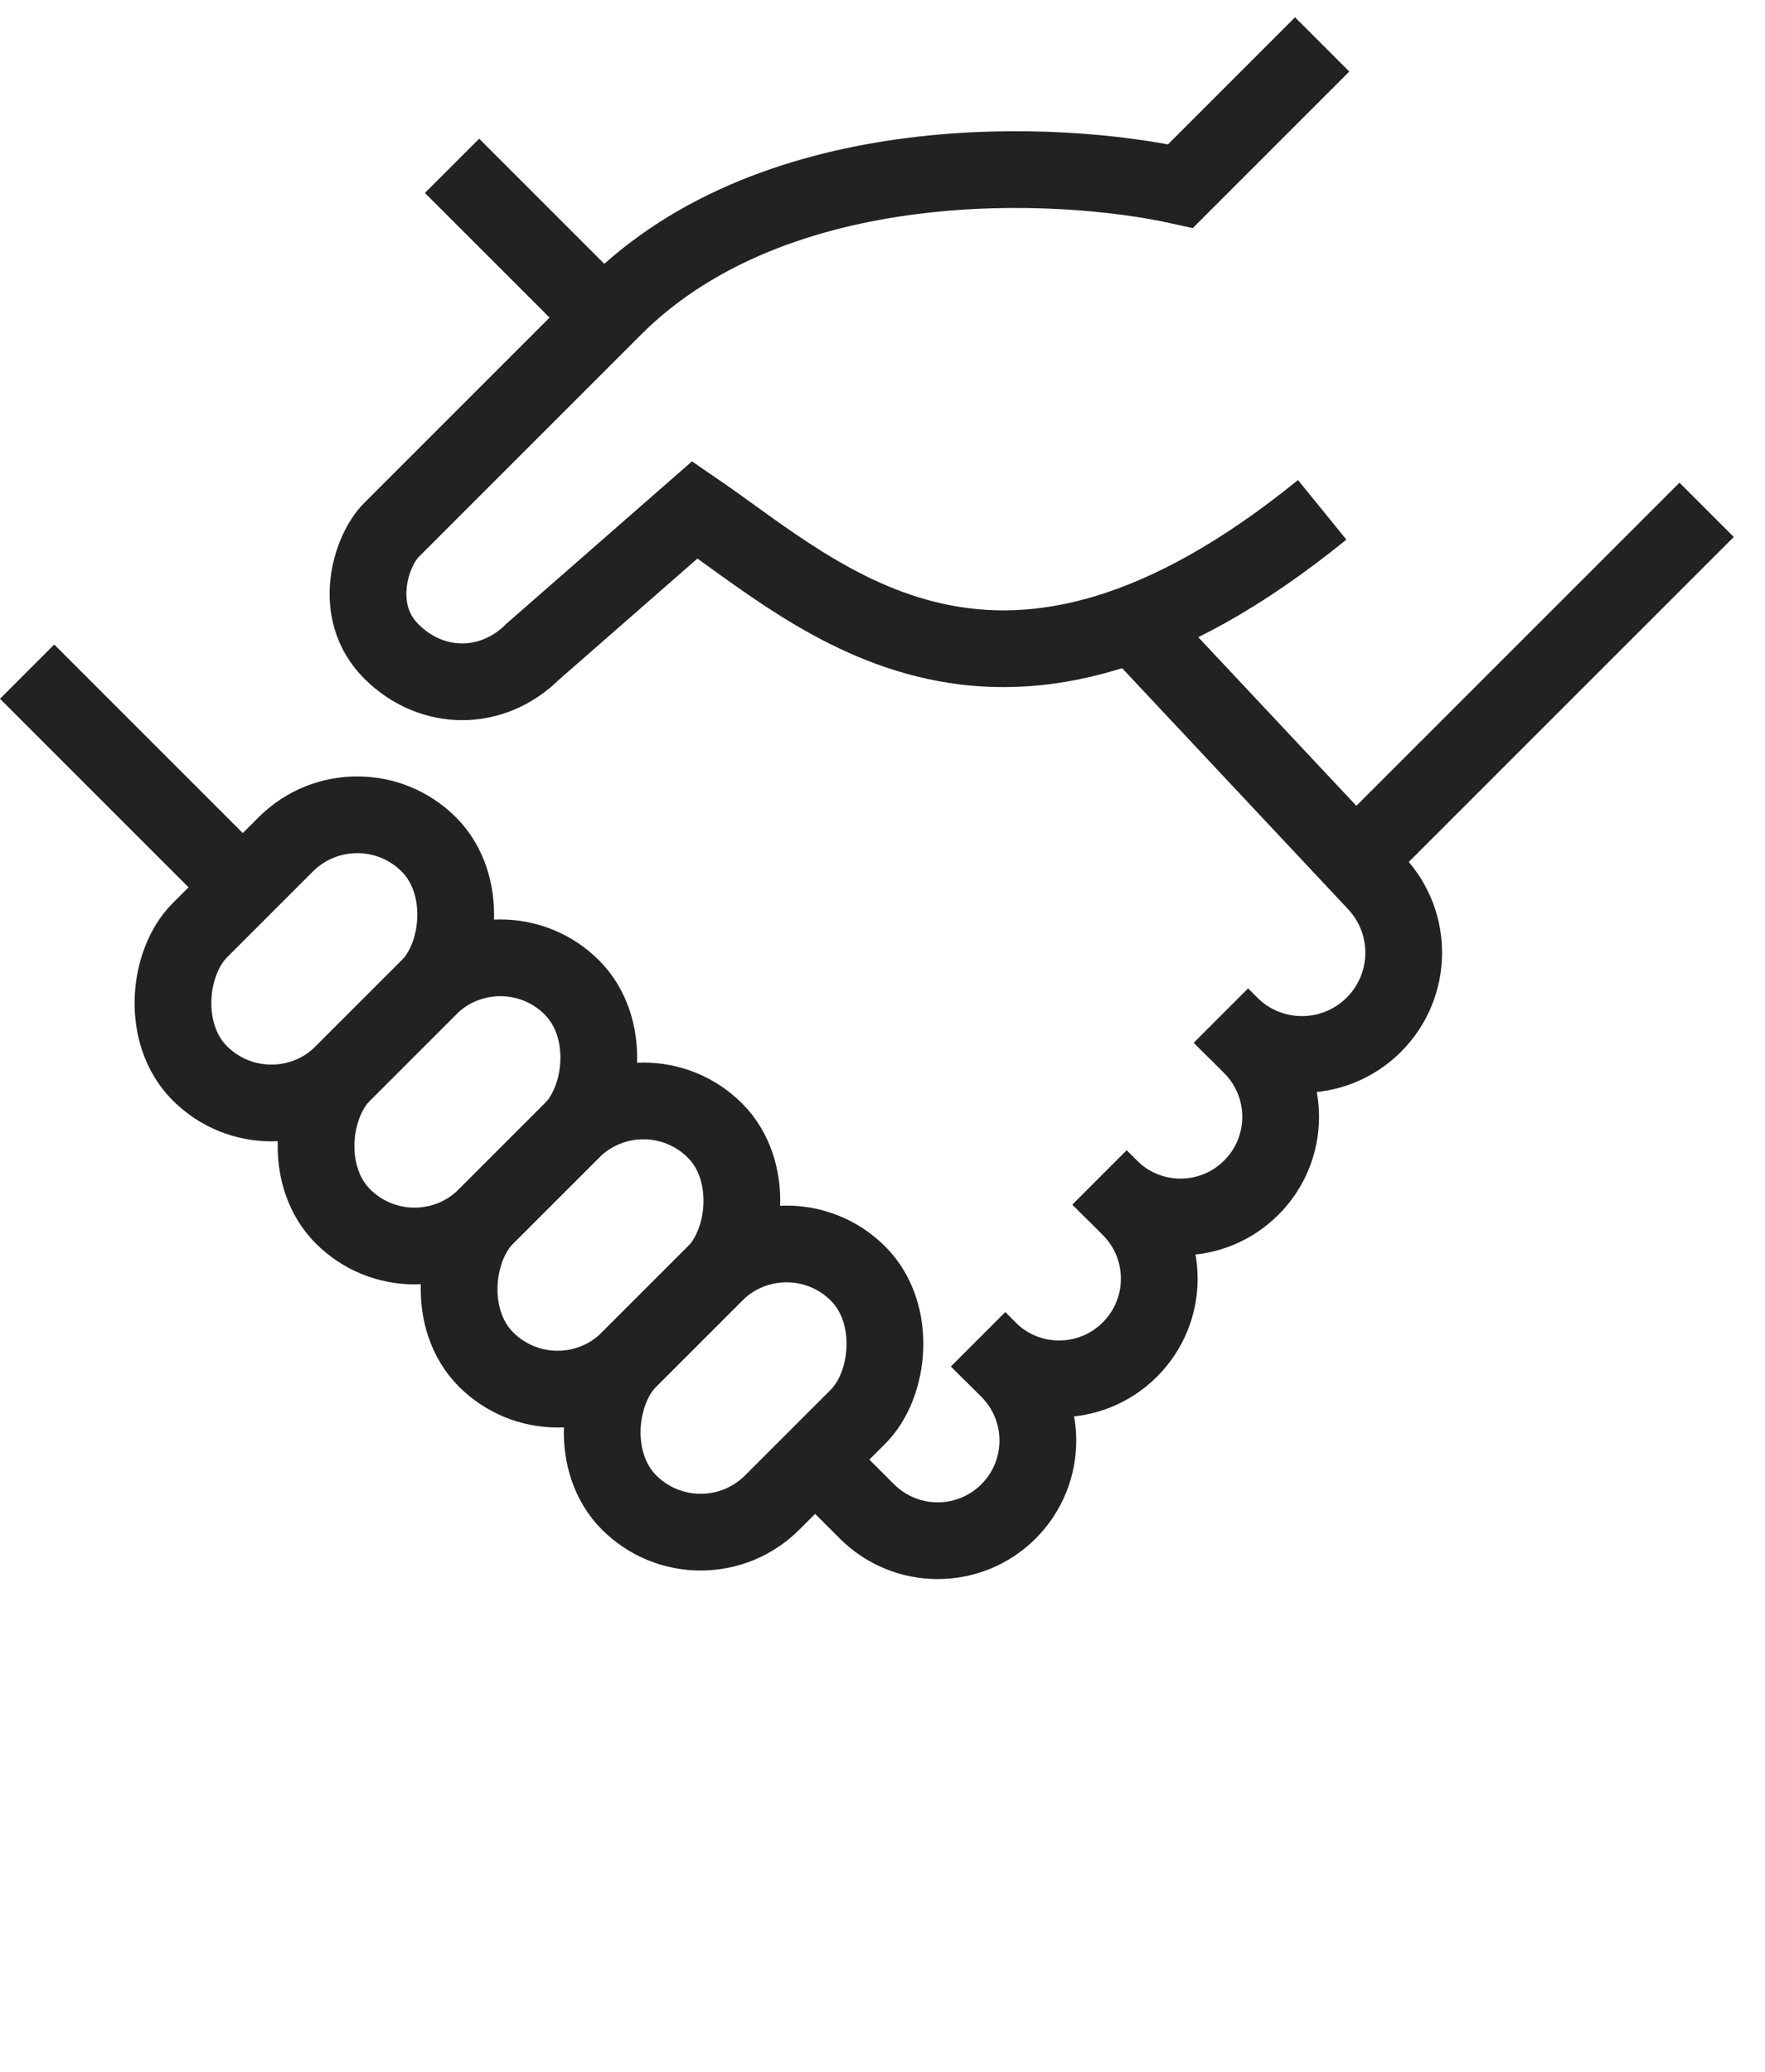
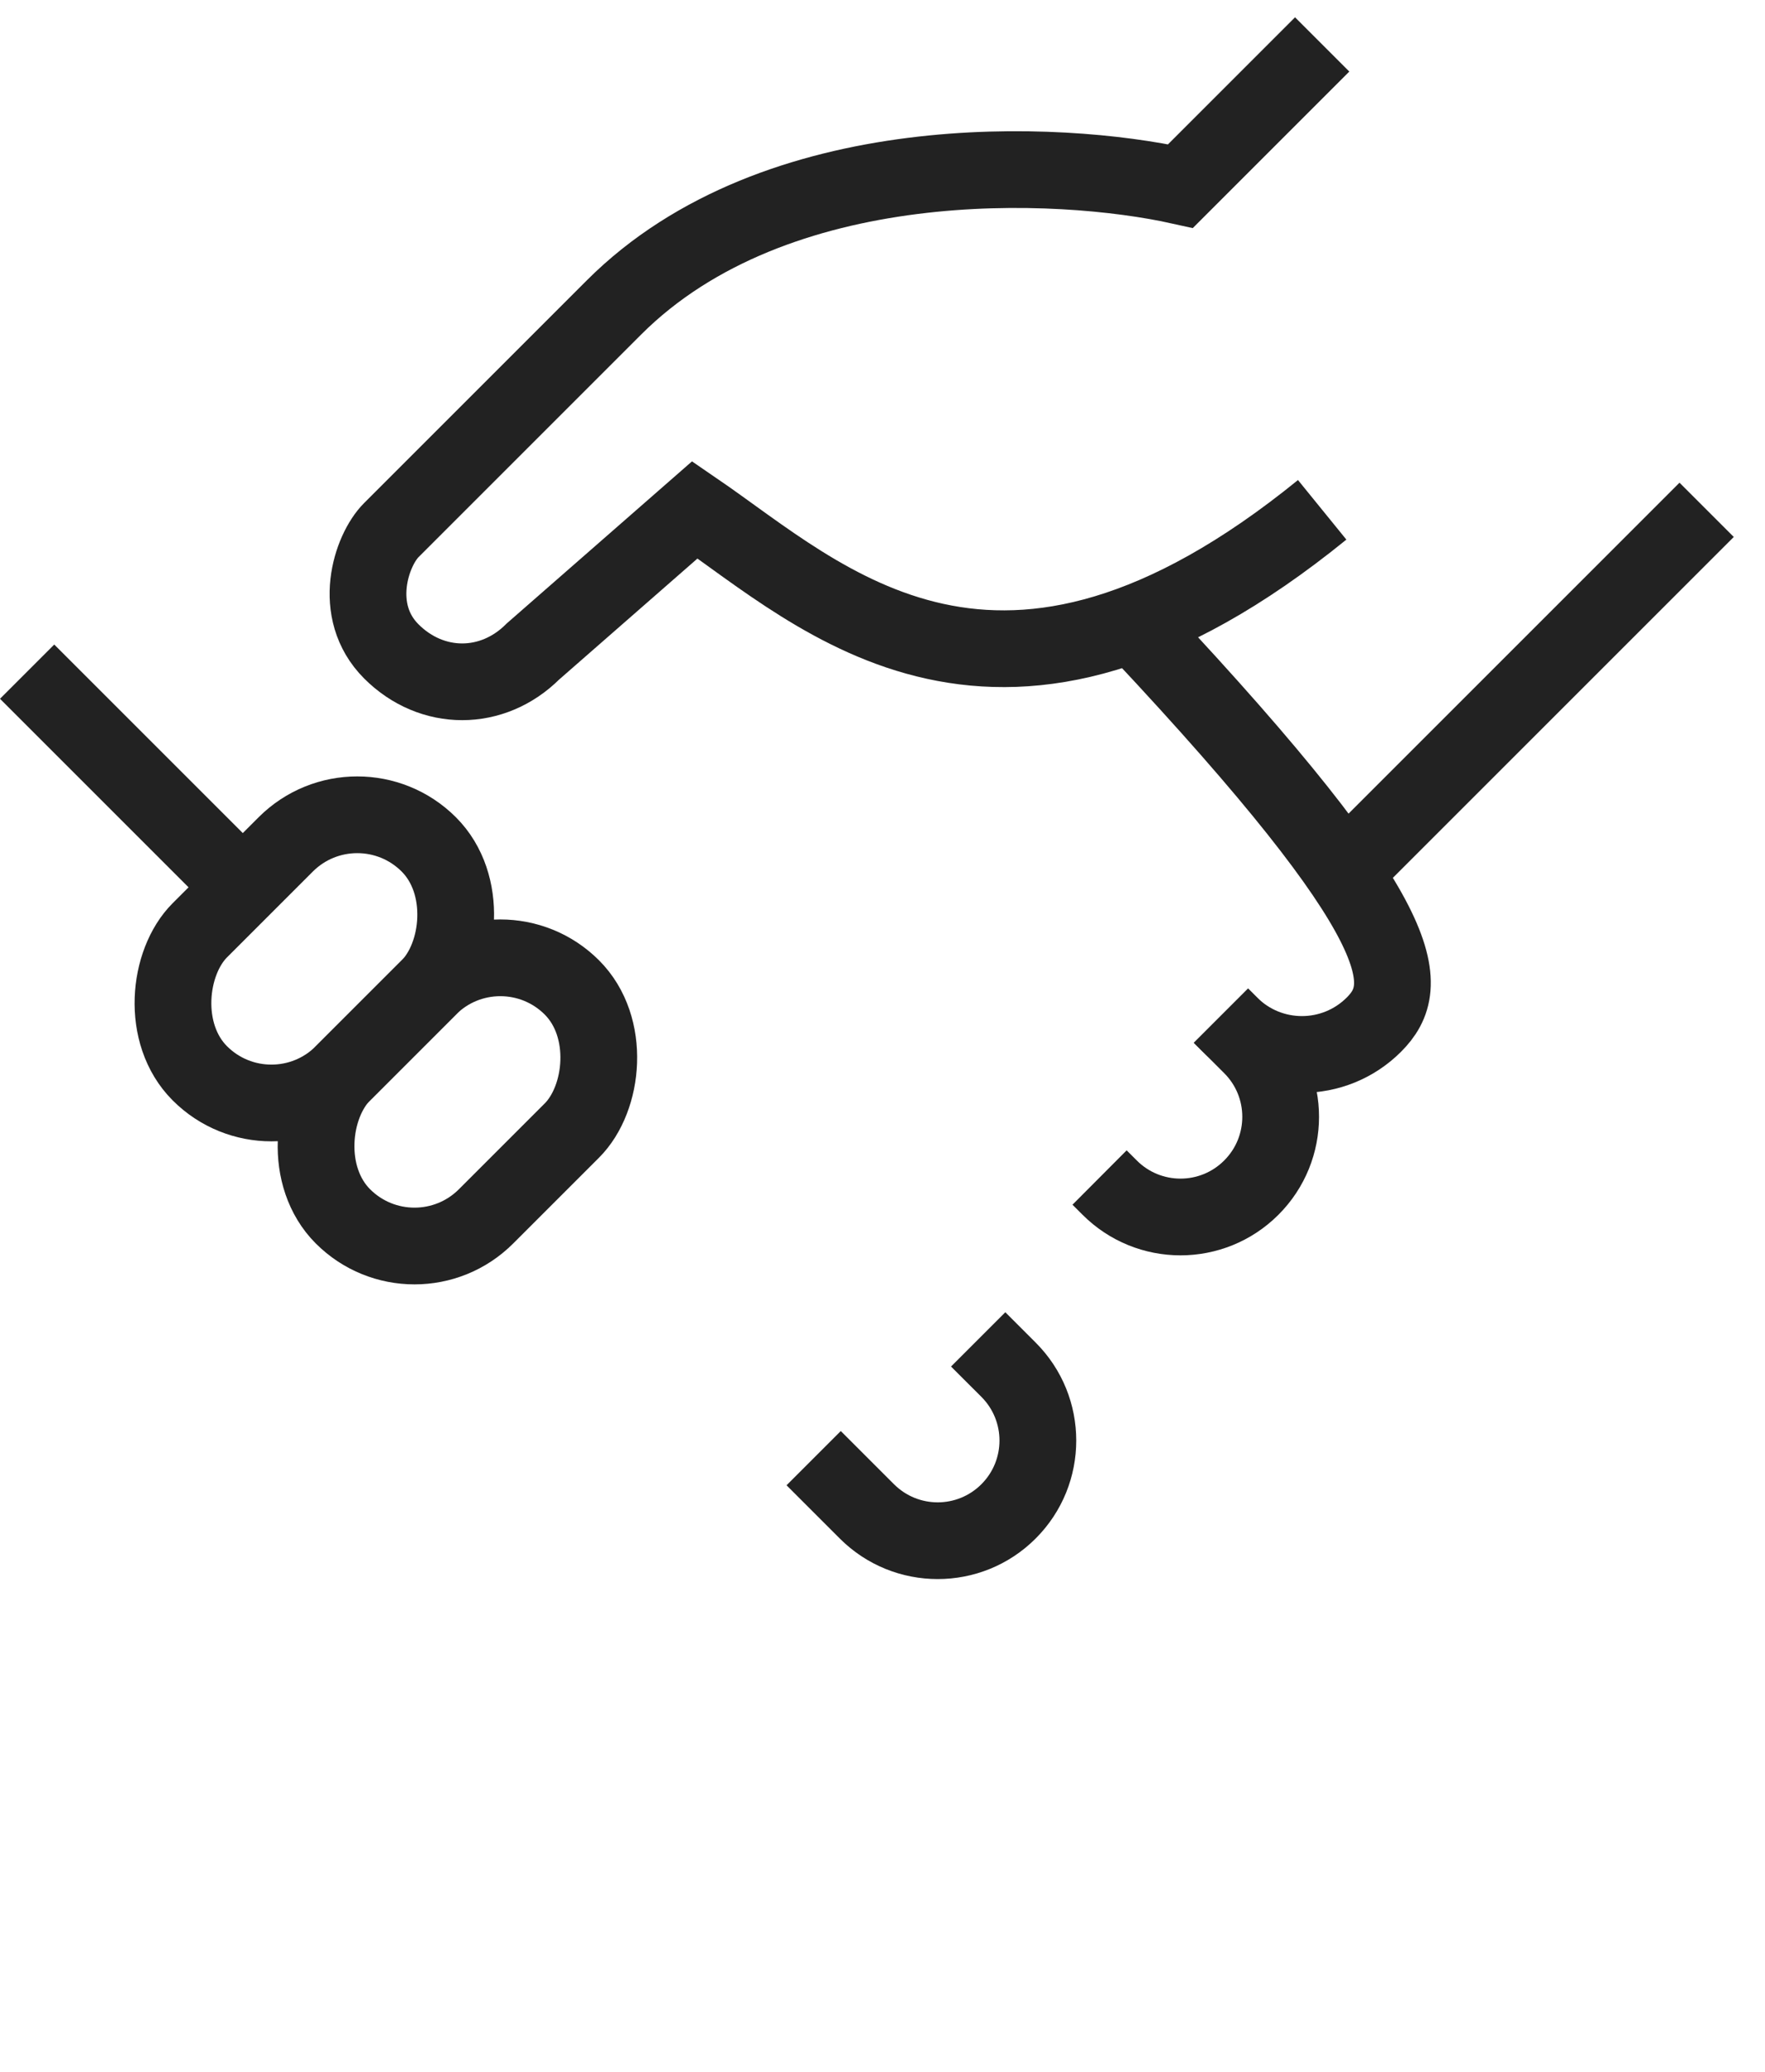
<svg xmlns="http://www.w3.org/2000/svg" width="46" height="54" viewBox="0 0 46 54" fill="none">
  <path d="M34.459 1.158L30.767 4.85C27.603 4.147 20.22 3.795 16.001 8.014C11.782 12.233 10.376 13.639 10.2 13.815C9.672 14.342 9.145 15.925 10.2 16.979C11.255 18.034 12.836 18.034 13.891 16.979L18.11 13.288C21.45 15.573 26.021 20.143 34.459 13.288" stroke="#222222" stroke-width="2" />
  <path d="M44.479 13.288L35.514 22.253" stroke="#222222" stroke-width="2" />
-   <path d="M11.781 4.322L16 8.541" stroke="#222222" stroke-width="2" />
  <path d="M31.821 26.472L32.612 27.263C33.632 28.282 33.632 29.935 32.612 30.954V30.954C31.593 31.974 29.94 31.974 28.921 30.954L28.657 30.691" stroke="#222222" stroke-width="2" />
-   <path d="M29.713 16.452L35.867 23.016C36.846 24.061 36.819 25.694 35.807 26.706V26.706C34.771 27.742 33.092 27.742 32.056 26.706L31.822 26.472" stroke="#222222" stroke-width="2" />
-   <path d="M28.657 30.69L29.448 31.482C30.468 32.501 30.468 34.154 29.448 35.173V35.173C28.429 36.193 26.776 36.193 25.757 35.173L25.493 34.909" stroke="#222222" stroke-width="2" />
+   <path d="M29.713 16.452C36.846 24.061 36.819 25.694 35.807 26.706V26.706C34.771 27.742 33.092 27.742 32.056 26.706L31.822 26.472" stroke="#222222" stroke-width="2" />
  <rect x="9.311" y="20.144" width="5.274" height="8.438" rx="2.637" transform="rotate(45 9.311 20.144)" stroke="#222222" stroke-width="2" />
  <rect x="13.04" y="23.872" width="5.274" height="8.438" rx="2.637" transform="rotate(45 13.04 23.872)" stroke="#222222" stroke-width="2" />
-   <rect x="16.769" y="27.602" width="5.274" height="8.438" rx="2.637" transform="rotate(45 16.769 27.602)" stroke="#222222" stroke-width="2" />
-   <rect x="20.498" y="31.33" width="5.274" height="8.438" rx="2.637" transform="rotate(45 20.498 31.33)" stroke="#222222" stroke-width="2" />
  <path fill-rule="evenodd" clip-rule="evenodd" d="M6.997 22.382L1.414 16.799L0 18.213L5.583 23.796L6.997 22.382ZM18.184 33.569L16.77 34.983L16.77 34.983L18.184 33.569L18.184 33.569ZM21.913 37.298L20.499 38.712L21.886 40.099C23.296 41.509 25.582 41.509 26.992 40.099C28.402 38.689 28.402 36.403 26.992 34.993L26.201 34.202L24.786 35.617L25.577 36.407C26.206 37.036 26.206 38.056 25.577 38.685C24.948 39.314 23.929 39.314 23.3 38.685L21.913 37.298Z" fill="#222222" />
</svg>